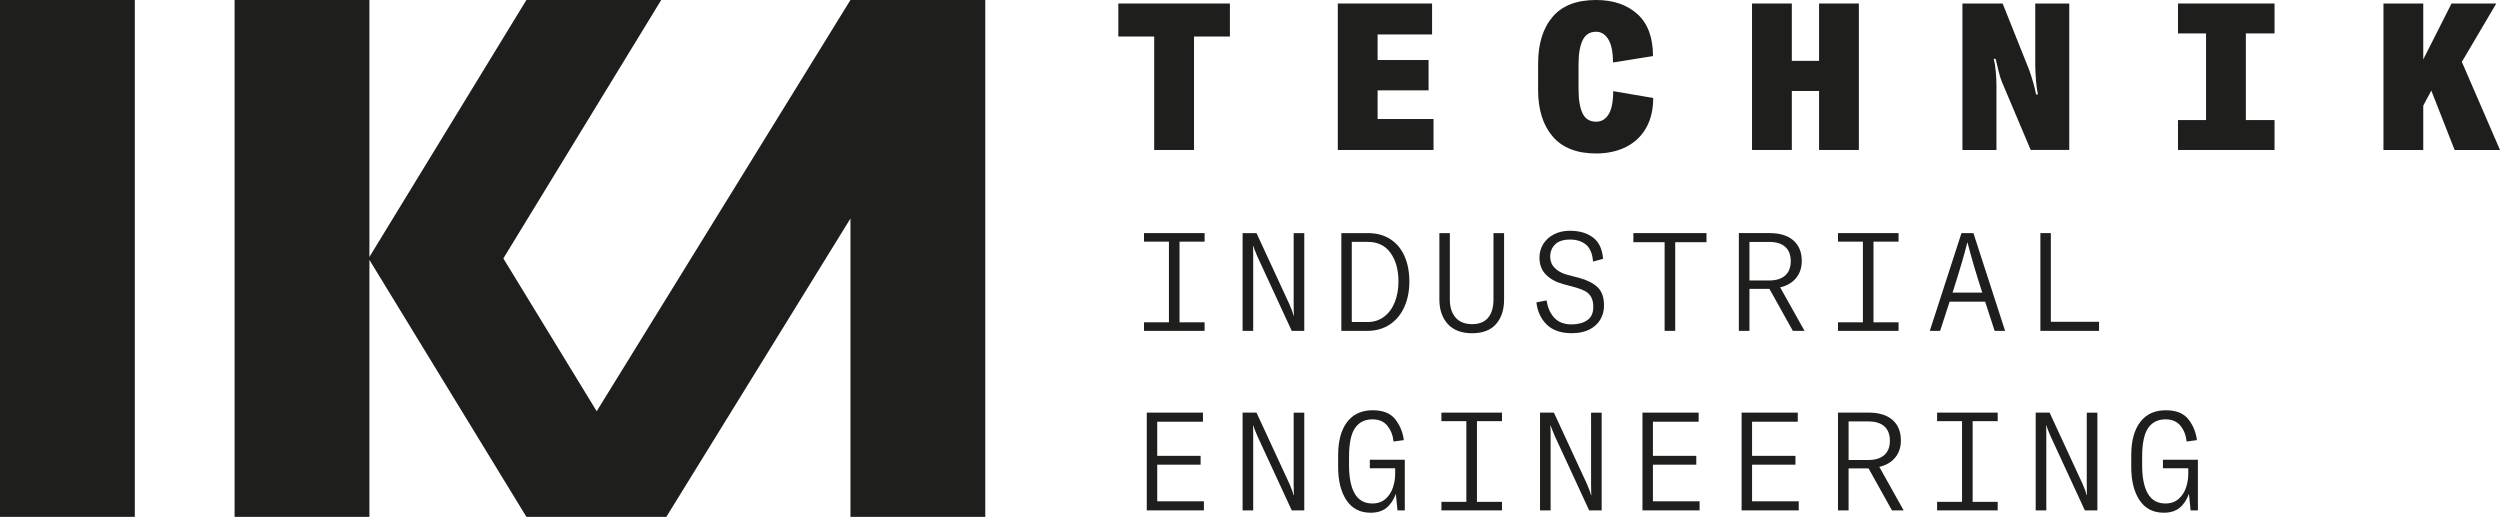
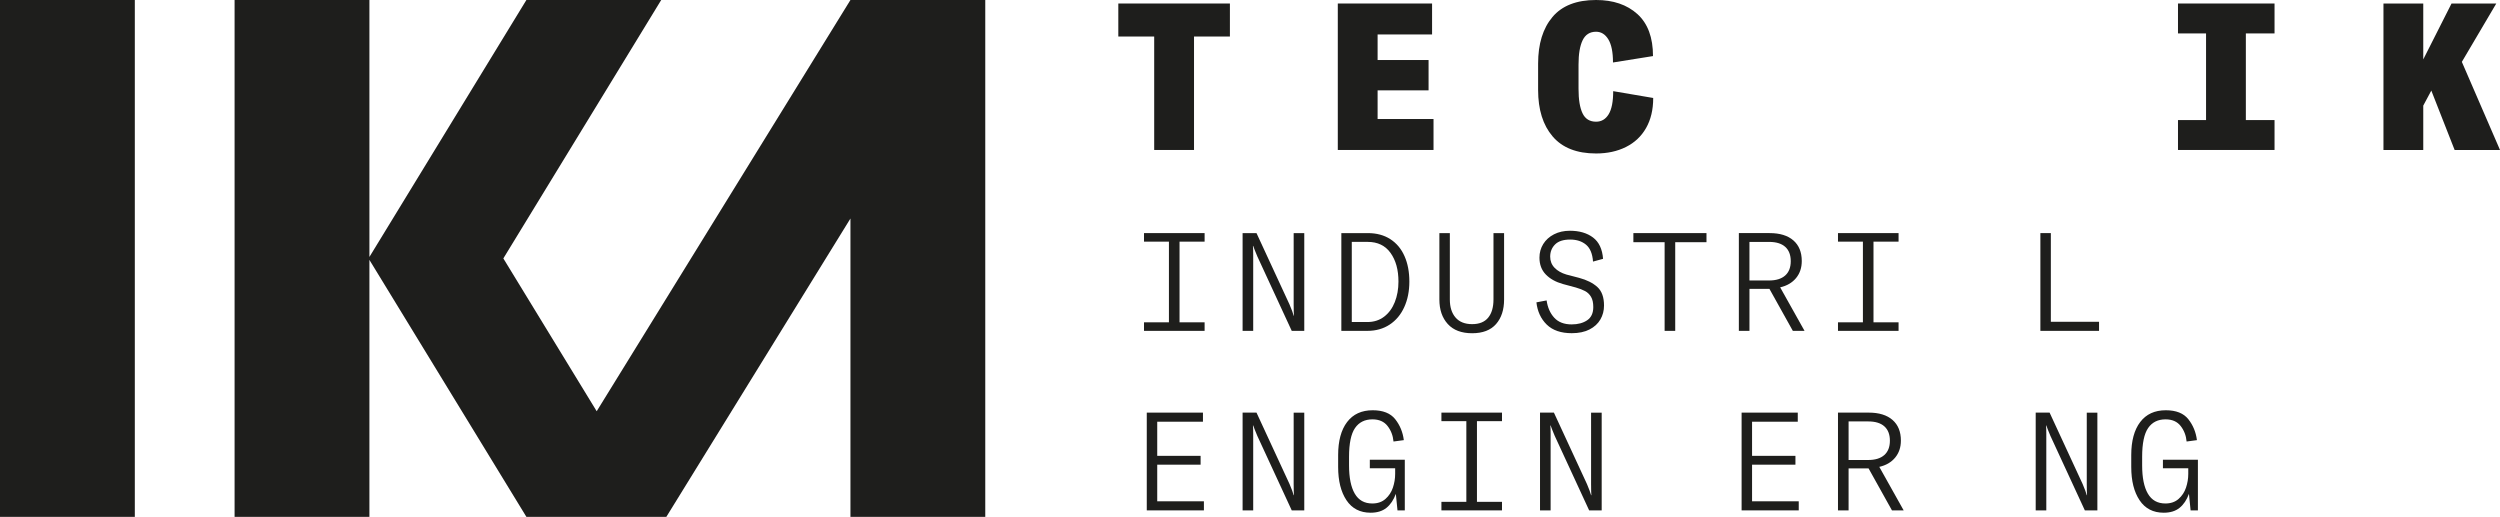
<svg xmlns="http://www.w3.org/2000/svg" version="1.1" id="Warstwa_1" x="0px" y="0px" viewBox="0 0 1211.6 250.48" style="enable-background:new 0 0 1211.6 250.48;" xml:space="preserve">
  <style type="text/css"> .st0{fill:#54A5D4;} .st1{fill:#009D68;} .st2{fill:#ACACAC;} .st3{fill:#D93131;} .st4{fill:#1E1E1C;} </style>
  <g>
    <rect class="st4" width="65.34" height="250.48" />
    <polygon class="st4" points="289.18,199.3 243.94,125.24 320.45,0 255.11,0 179.03,124.53 179.03,0 113.69,0 113.69,250.48 179.03,250.48 179.03,125.95 255.11,250.48 257.6,250.48 320.45,250.48 322.94,250.48 412.16,105.9 412.16,250.48 477.5,250.48 477.5,0 412.16,0 " />
    <polygon class="st4" points="541.98,17.7 559.37,17.7 559.37,72.68 578.67,72.68 578.67,17.7 596.06,17.7 596.06,1.7 541.98,1.7 " />
    <polygon class="st4" points="667.64,43.79 692.34,43.79 692.34,29.09 667.64,29.09 667.64,16.7 694.04,16.7 694.04,1.7 648.35,1.7 648.35,72.68 694.74,72.68 694.74,57.68 667.64,57.68 " />
    <path class="st4" d="M797.76,62.03c2.3-4.03,3.45-8.88,3.45-14.55l-19.39-3.3c0,5.07-0.73,8.8-2.2,11.2s-3.5,3.6-6.1,3.6 c-3.07,0-5.25-1.35-6.55-4.05c-1.3-2.7-1.95-6.65-1.95-11.85v-11.8c0-5.13,0.66-9.06,2-11.8c1.33-2.73,3.5-4.1,6.5-4.1 c2.46,0,4.45,1.23,5.95,3.7c1.5,2.47,2.25,6.2,2.25,11.2l19.39-3.1c0-9-2.51-15.78-7.54-20.35C788.53,2.28,781.85,0,773.52,0 c-9.46,0-16.51,2.75-21.14,8.25c-4.63,5.5-6.95,13.01-6.95,22.54v12.8c0,9.53,2.35,17.05,7.05,22.54c4.7,5.5,11.71,8.25,21.04,8.25 c5.46,0,10.3-1.05,14.49-3.15C792.21,69.13,795.46,66.07,797.76,62.03z" />
-     <polygon class="st4" points="900.88,72.68 900.88,1.7 881.59,1.7 881.59,29.49 868.39,29.49 868.39,1.7 849.1,1.7 849.1,72.68 868.39,72.68 868.39,44.09 881.59,44.09 881.59,72.68 " />
-     <path class="st4" d="M1002.86,1.7h-16.5v29.59c0,2.2,0.12,4.73,0.35,7.6c0.23,2.87,0.55,5.17,0.95,6.9h-0.9 c-0.6-3.26-1.7-7.2-3.3-11.8L970.56,1.7h-19.49v70.98h16.49V41.39c0-2.13-0.12-4.42-0.35-6.85c-0.23-2.43-0.55-4.45-0.95-6.05h0.9 l0.6,2.5c0.13,0.47,0.43,1.7,0.9,3.7c0.46,2,1,3.7,1.6,5.1l13.9,32.89h18.69V1.7z" />
    <polygon class="st4" points="1055.54,16.2 1069.14,16.2 1069.14,58.19 1055.54,58.19 1055.54,72.68 1102.33,72.68 1102.33,58.19 1088.43,58.19 1088.43,16.2 1102.33,16.2 1102.33,1.7 1055.54,1.7 " />
    <polygon class="st4" points="1193.11,29.99 1209.8,1.7 1188.11,1.7 1174.41,28.79 1174.41,1.7 1155.12,1.7 1155.12,72.68 1174.41,72.68 1174.41,51.19 1178.31,43.89 1189.61,72.68 1211.6,72.68 " />
    <polygon class="st4" points="554.43,117.11 566.51,117.11 566.51,156.21 554.43,156.21 554.43,160.35 583.8,160.35 583.8,156.21 571.65,156.21 571.65,117.11 583.8,117.11 583.8,112.97 554.43,112.97 " />
    <path class="st4" d="M626.97,148.14c0,2.18,0.04,3.8,0.13,4.87h-0.13c-0.31-1.2-0.98-3-2-5.4l-16.02-34.63h-6.74v47.38h5.14v-37.1 c0-1.78-0.04-3.14-0.13-4.07h0.13c0.13,0.4,0.38,1.06,0.73,1.97c0.36,0.91,0.78,1.95,1.27,3.1l16.68,36.1h6.07v-47.38h-5.14V148.14 z" />
    <path class="st4" d="M673.82,115.91c-3.03-1.96-6.67-2.94-10.94-2.94h-12.81v47.38h12.61c4.14,0,7.74-1.01,10.81-3.04 c3.07-2.02,5.43-4.85,7.07-8.47c1.65-3.62,2.47-7.75,2.47-12.38c0-4.67-0.78-8.78-2.34-12.31 C679.13,120.61,676.84,117.87,673.82,115.91z M675.98,146.4c-1.18,2.98-2.9,5.34-5.17,7.07c-2.27,1.73-4.98,2.6-8.14,2.6h-7.54 v-38.84h7.74c4.8,0,8.49,1.78,11.04,5.34c2.56,3.56,3.84,8.19,3.84,13.88C677.75,140.11,677.16,143.42,675.98,146.4z" />
    <path class="st4" d="M723.8,145.14c0,3.78-0.86,6.72-2.57,8.81c-1.71,2.09-4.3,3.14-7.77,3.14c-3.51,0-6.2-1.07-8.04-3.2 c-1.85-2.14-2.77-5.05-2.77-8.74v-32.16h-5.07v32.16c0,4.94,1.36,8.9,4.07,11.88c2.71,2.98,6.65,4.47,11.81,4.47 c5.12,0,8.98-1.48,11.58-4.44s3.9-6.93,3.9-11.91v-32.16h-5.14V145.14z" />
    <path class="st4" d="M765.3,134.66l-6.14-1.6c-2.4-0.71-4.32-1.8-5.74-3.27c-1.42-1.47-2.14-3.27-2.14-5.41 c0-2.36,0.79-4.33,2.37-5.91c1.58-1.58,4.01-2.37,7.31-2.37c3.16,0,5.73,0.84,7.71,2.5c1.98,1.67,3.1,4.39,3.37,8.17l4.87-1.33 c-0.36-4.71-1.98-8.16-4.87-10.34c-2.89-2.18-6.63-3.27-11.21-3.27c-2.89,0-5.46,0.58-7.71,1.73c-2.25,1.16-3.98,2.73-5.21,4.71 c-1.22,1.98-1.83,4.17-1.83,6.57c0,3.34,1.02,6.06,3.07,8.18c2.04,2.11,4.83,3.66,8.34,4.64l6.21,1.67 c1.82,0.54,3.33,1.11,4.5,1.74c1.18,0.62,2.13,1.54,2.87,2.77c0.73,1.22,1.1,2.88,1.1,4.97c0,2.94-0.99,5.07-2.97,6.41 c-1.98,1.33-4.48,2-7.51,2c-3.65,0-6.46-1.08-8.44-3.24c-1.98-2.16-3.21-4.95-3.7-8.38l-4.94,0.93c0.49,4.4,2.16,8,5,10.78 c2.85,2.78,6.9,4.17,12.14,4.17c3.38,0,6.24-0.6,8.58-1.8c2.34-1.2,4.09-2.81,5.27-4.84c1.18-2.02,1.77-4.28,1.77-6.77 c0-4-1.07-6.98-3.2-8.94C772.04,137.17,769.08,135.68,765.3,134.66z" />
    <polygon class="st4" points="791.6,117.38 806.74,117.38 806.74,160.35 811.88,160.35 811.88,117.38 827.03,117.38 827.03,112.97 791.6,112.97 " />
    <path class="st4" d="M870.44,134.76c1.85-2.25,2.77-4.99,2.77-8.24c0-4.31-1.36-7.65-4.07-10.01c-2.71-2.36-6.56-3.54-11.54-3.54 h-14.88v47.38h5.14V140h9.68l11.34,20.35h5.67l-11.81-21.09C866.02,138.51,868.59,137,870.44,134.76z M857.39,135.93h-9.54v-18.69 h9.54c3.43,0,6.03,0.8,7.81,2.4s2.67,3.92,2.67,6.94s-0.9,5.34-2.7,6.94S860.77,135.93,857.39,135.93z" />
    <polygon class="st4" points="920.12,117.11 920.12,112.97 890.76,112.97 890.76,117.11 902.84,117.11 902.84,156.21 890.76,156.21 890.76,160.35 920.12,160.35 920.12,156.21 907.97,156.21 907.97,117.11 " />
-     <path class="st4" d="M950.61,112.97l-15.35,47.38h5l4.6-14.15h17.22l4.6,14.15h5.07l-15.35-47.38H950.61z M960.69,141.8h-14.41 l0.4-1.2c3.2-10.05,5.45-17.73,6.74-23.02h0.13c1.87,7.25,4.12,14.93,6.74,23.02L960.69,141.8z" />
    <polygon class="st4" points="993.92,112.97 988.85,112.97 988.85,160.35 1017.28,160.35 1017.28,155.95 993.92,155.95 " />
    <polygon class="st4" points="560.84,225.2 581.86,225.2 581.86,220.92 560.84,220.92 560.84,204.38 583,204.38 583,199.97 555.77,199.97 555.77,247.35 583.46,247.35 583.46,242.95 560.84,242.95 " />
    <path class="st4" d="M626.97,235.14c0,2.18,0.04,3.8,0.13,4.87h-0.13c-0.31-1.2-0.98-3-2-5.4l-16.02-34.63h-6.74v47.38h5.14v-37.1 c0-1.78-0.04-3.14-0.13-4.07h0.13c0.13,0.4,0.38,1.06,0.73,1.97c0.36,0.91,0.78,1.95,1.27,3.1l16.68,36.1h6.07v-47.38h-5.14V235.14 z" />
    <path class="st4" d="M663.87,226.93h12.28v2.74c0,2.27-0.37,4.49-1.1,6.67c-0.73,2.18-1.94,4-3.6,5.47 c-1.67,1.47-3.79,2.2-6.37,2.2c-3.83,0-6.66-1.59-8.51-4.77c-1.85-3.18-2.77-7.75-2.77-13.71v-4.14c0-6.49,0.97-11.14,2.9-13.95 c1.94-2.8,4.75-4.2,8.44-4.2c3.2,0,5.64,1.07,7.31,3.2c1.67,2.13,2.64,4.65,2.9,7.54l5-0.67c-0.49-3.87-1.88-7.25-4.17-10.14 c-2.29-2.89-5.93-4.34-10.91-4.34c-5.38,0-9.52,1.9-12.41,5.71c-2.89,3.8-4.34,9.15-4.34,16.05v5.74c0,6.72,1.35,12.09,4.04,16.12 c2.69,4.03,6.6,6.04,11.71,6.04c3.16,0,5.72-0.79,7.67-2.37c1.96-1.58,3.47-3.84,4.54-6.77l0.8,8.01h3.54v-24.56h-16.95V226.93z" />
    <polygon class="st4" points="698.57,204.11 710.65,204.11 710.65,243.21 698.57,243.21 698.57,247.35 727.93,247.35 727.93,243.21 715.79,243.21 715.79,204.11 727.93,204.11 727.93,199.97 698.57,199.97 " />
    <path class="st4" d="M771.11,235.14c0,2.18,0.04,3.8,0.13,4.87h-0.13c-0.31-1.2-0.98-3-2-5.4l-16.02-34.63h-6.74v47.38h5.14v-37.1 c0-1.78-0.04-3.14-0.13-4.07h0.13c0.13,0.4,0.38,1.06,0.73,1.97c0.36,0.91,0.78,1.95,1.27,3.1l16.68,36.1h6.07v-47.38h-5.14V235.14 z" />
-     <polygon class="st4" points="801.07,225.2 822.09,225.2 822.09,220.92 801.07,220.92 801.07,204.38 823.23,204.38 823.23,199.97 796,199.97 796,247.35 823.69,247.35 823.69,242.95 801.07,242.95 " />
    <polygon class="st4" points="849.12,225.2 870.14,225.2 870.14,220.92 849.12,220.92 849.12,204.38 871.27,204.38 871.27,199.97 844.05,199.97 844.05,247.35 871.74,247.35 871.74,242.95 849.12,242.95 " />
    <path class="st4" d="M918.48,221.76c1.85-2.25,2.77-4.99,2.77-8.24c0-4.31-1.36-7.65-4.07-10.01c-2.71-2.36-6.56-3.54-11.54-3.54 h-14.88v47.38h5.14V227h9.68l11.34,20.35h5.67l-11.81-21.09C914.07,225.51,916.64,224,918.48,221.76z M905.44,222.93h-9.54v-18.69 h9.54c3.43,0,6.03,0.8,7.81,2.4s2.67,3.92,2.67,6.94s-0.9,5.34-2.7,6.94S908.82,222.93,905.44,222.93z" />
-     <polygon class="st4" points="938.8,204.11 950.88,204.11 950.88,243.21 938.8,243.21 938.8,247.35 968.16,247.35 968.16,243.21 956.02,243.21 956.02,204.11 968.16,204.11 968.16,199.97 938.8,199.97 " />
    <path class="st4" d="M1011.34,235.14c0,2.18,0.04,3.8,0.13,4.87h-0.13c-0.31-1.2-0.98-3-2-5.4l-16.02-34.63h-6.74v47.38h5.14v-37.1 c0-1.78-0.04-3.14-0.13-4.07h0.13c0.13,0.4,0.38,1.06,0.73,1.97c0.36,0.91,0.78,1.95,1.27,3.1l16.68,36.1h6.07v-47.38h-5.14V235.14 z" />
    <path class="st4" d="M1048.24,226.93h12.28v2.74c0,2.27-0.37,4.49-1.1,6.67c-0.73,2.18-1.93,4-3.6,5.47 c-1.67,1.47-3.79,2.2-6.37,2.2c-3.83,0-6.66-1.59-8.51-4.77c-1.85-3.18-2.77-7.75-2.77-13.71v-4.14c0-6.49,0.97-11.14,2.9-13.95 c1.93-2.8,4.75-4.2,8.44-4.2c3.2,0,5.64,1.07,7.31,3.2c1.67,2.13,2.64,4.65,2.9,7.54l5-0.67c-0.49-3.87-1.88-7.25-4.17-10.14 c-2.29-2.89-5.93-4.34-10.91-4.34c-5.38,0-9.52,1.9-12.41,5.71c-2.89,3.8-4.34,9.15-4.34,16.05v5.74c0,6.72,1.34,12.09,4.04,16.12 c2.69,4.03,6.59,6.04,11.71,6.04c3.16,0,5.72-0.79,7.67-2.37c1.96-1.58,3.47-3.84,4.54-6.77l0.8,8.01h3.54v-24.56h-16.95V226.93z" />
  </g>
</svg>